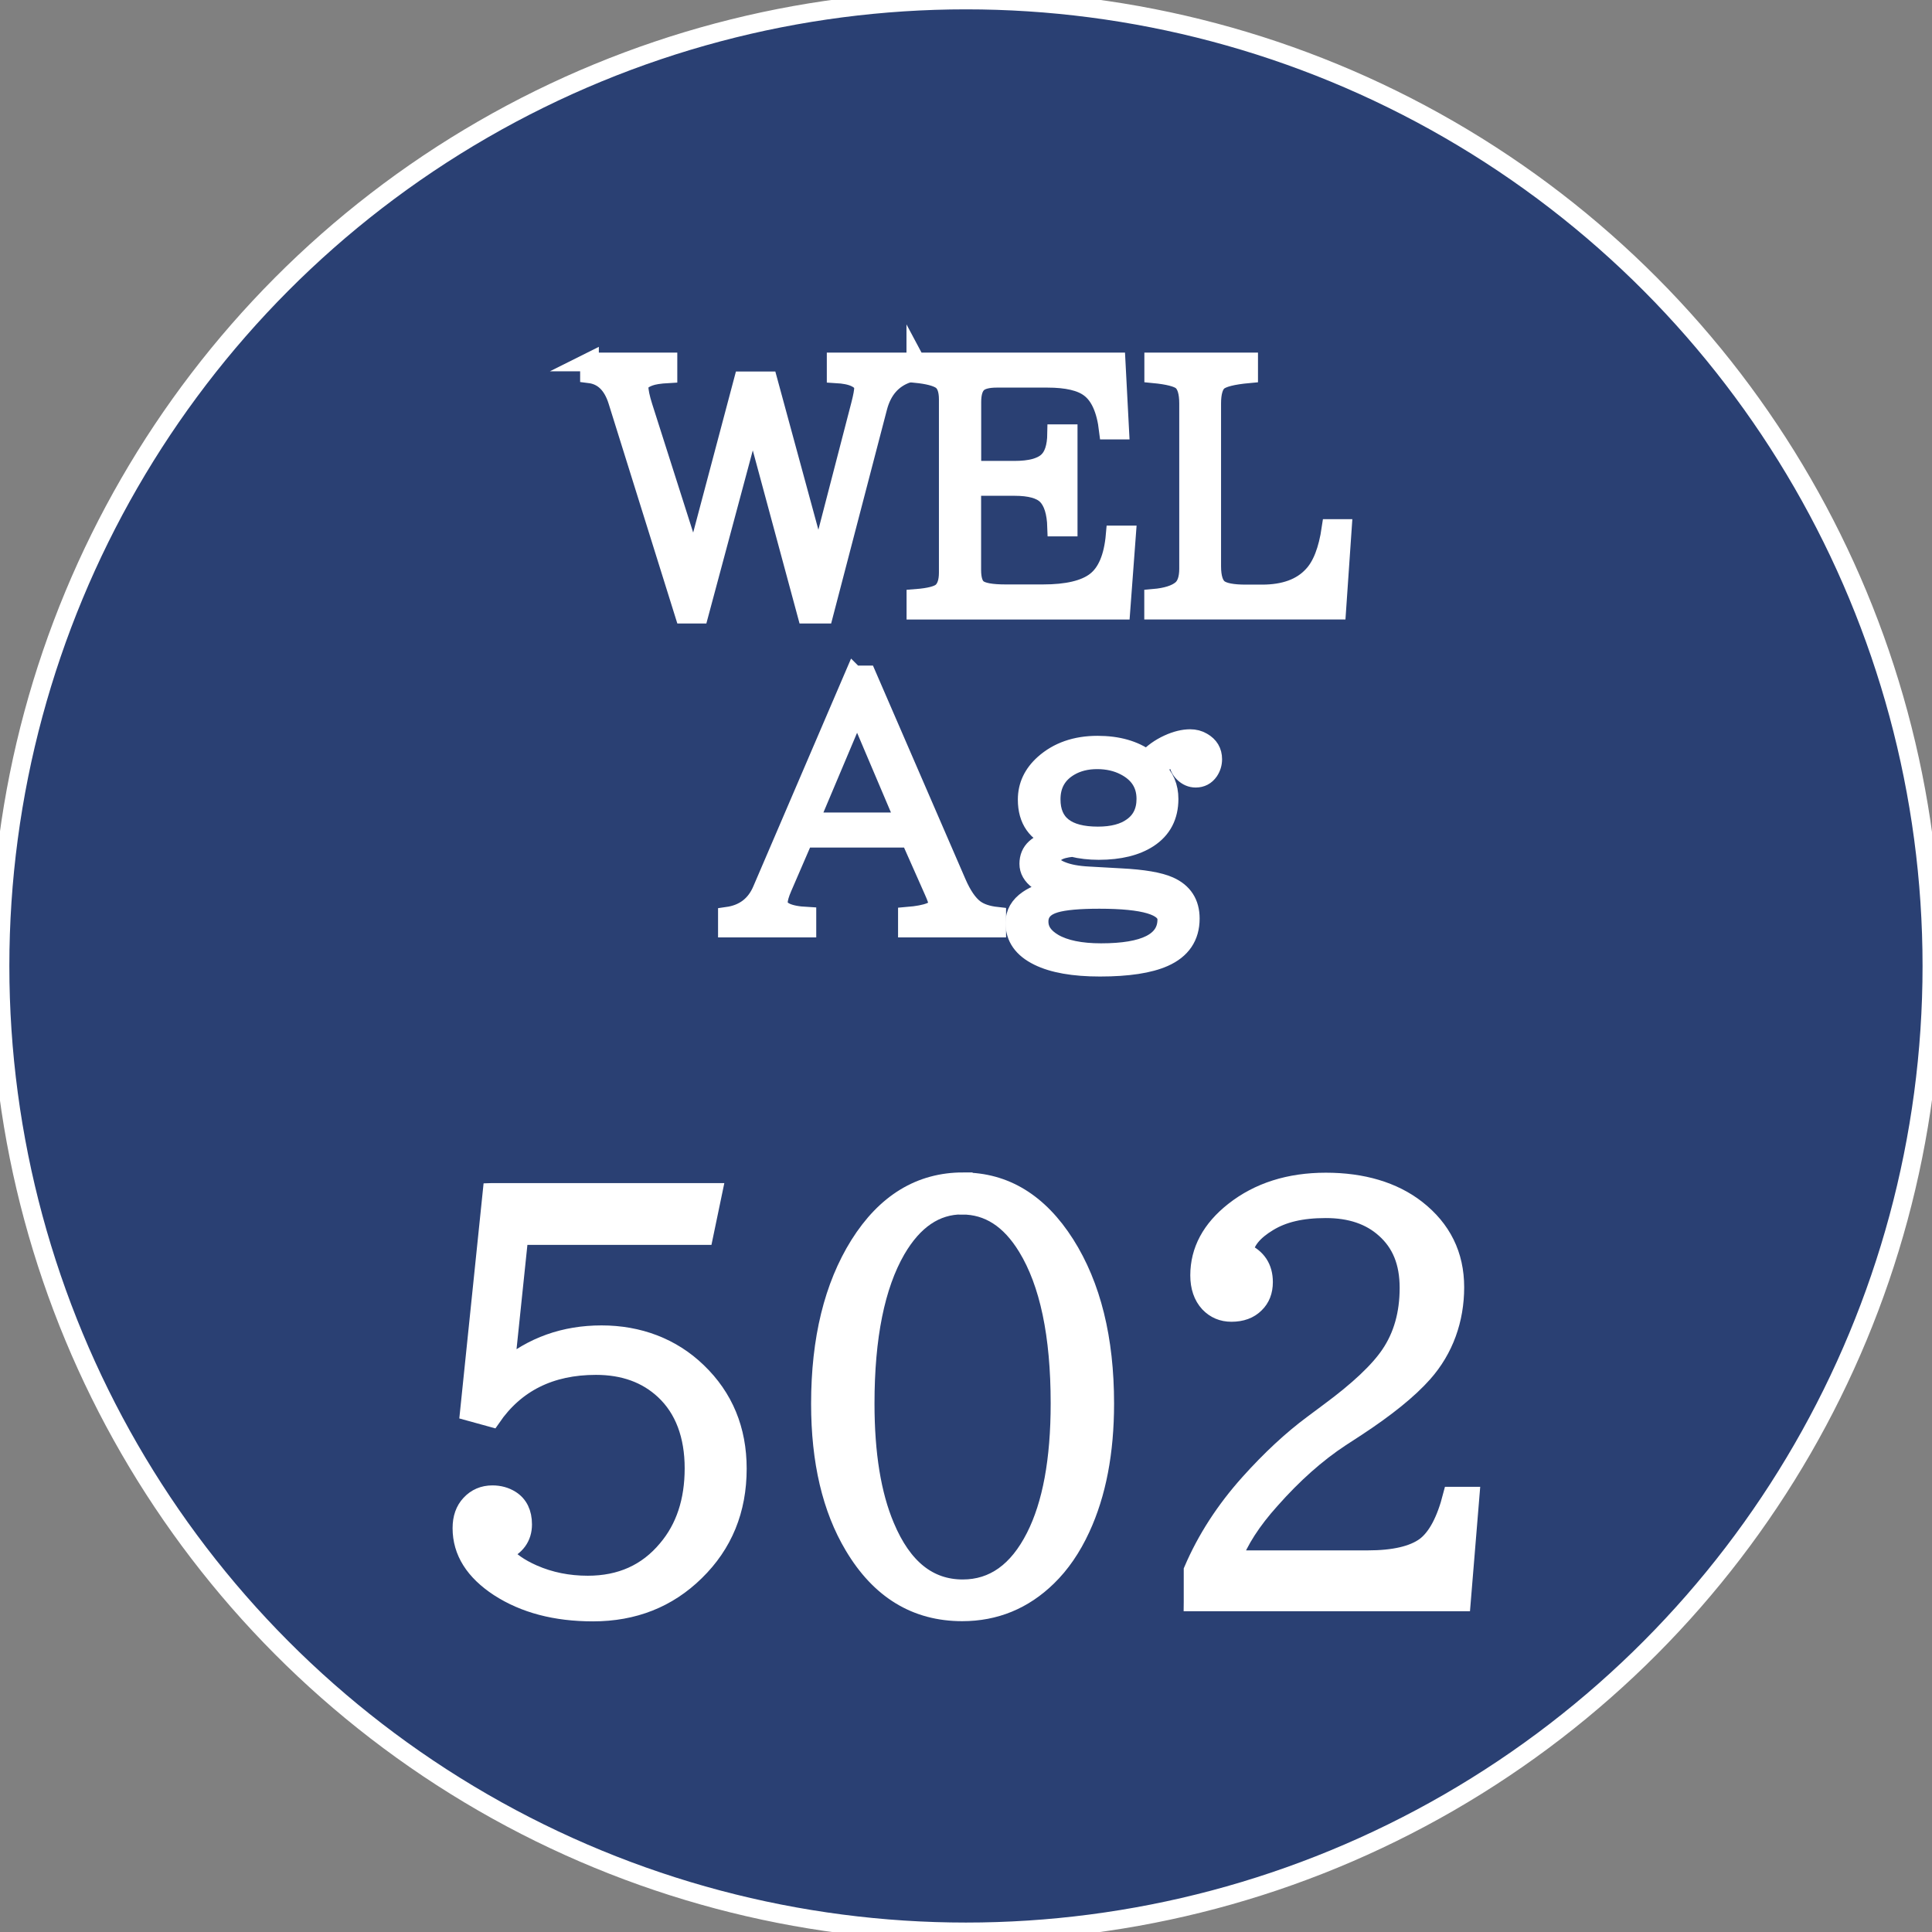
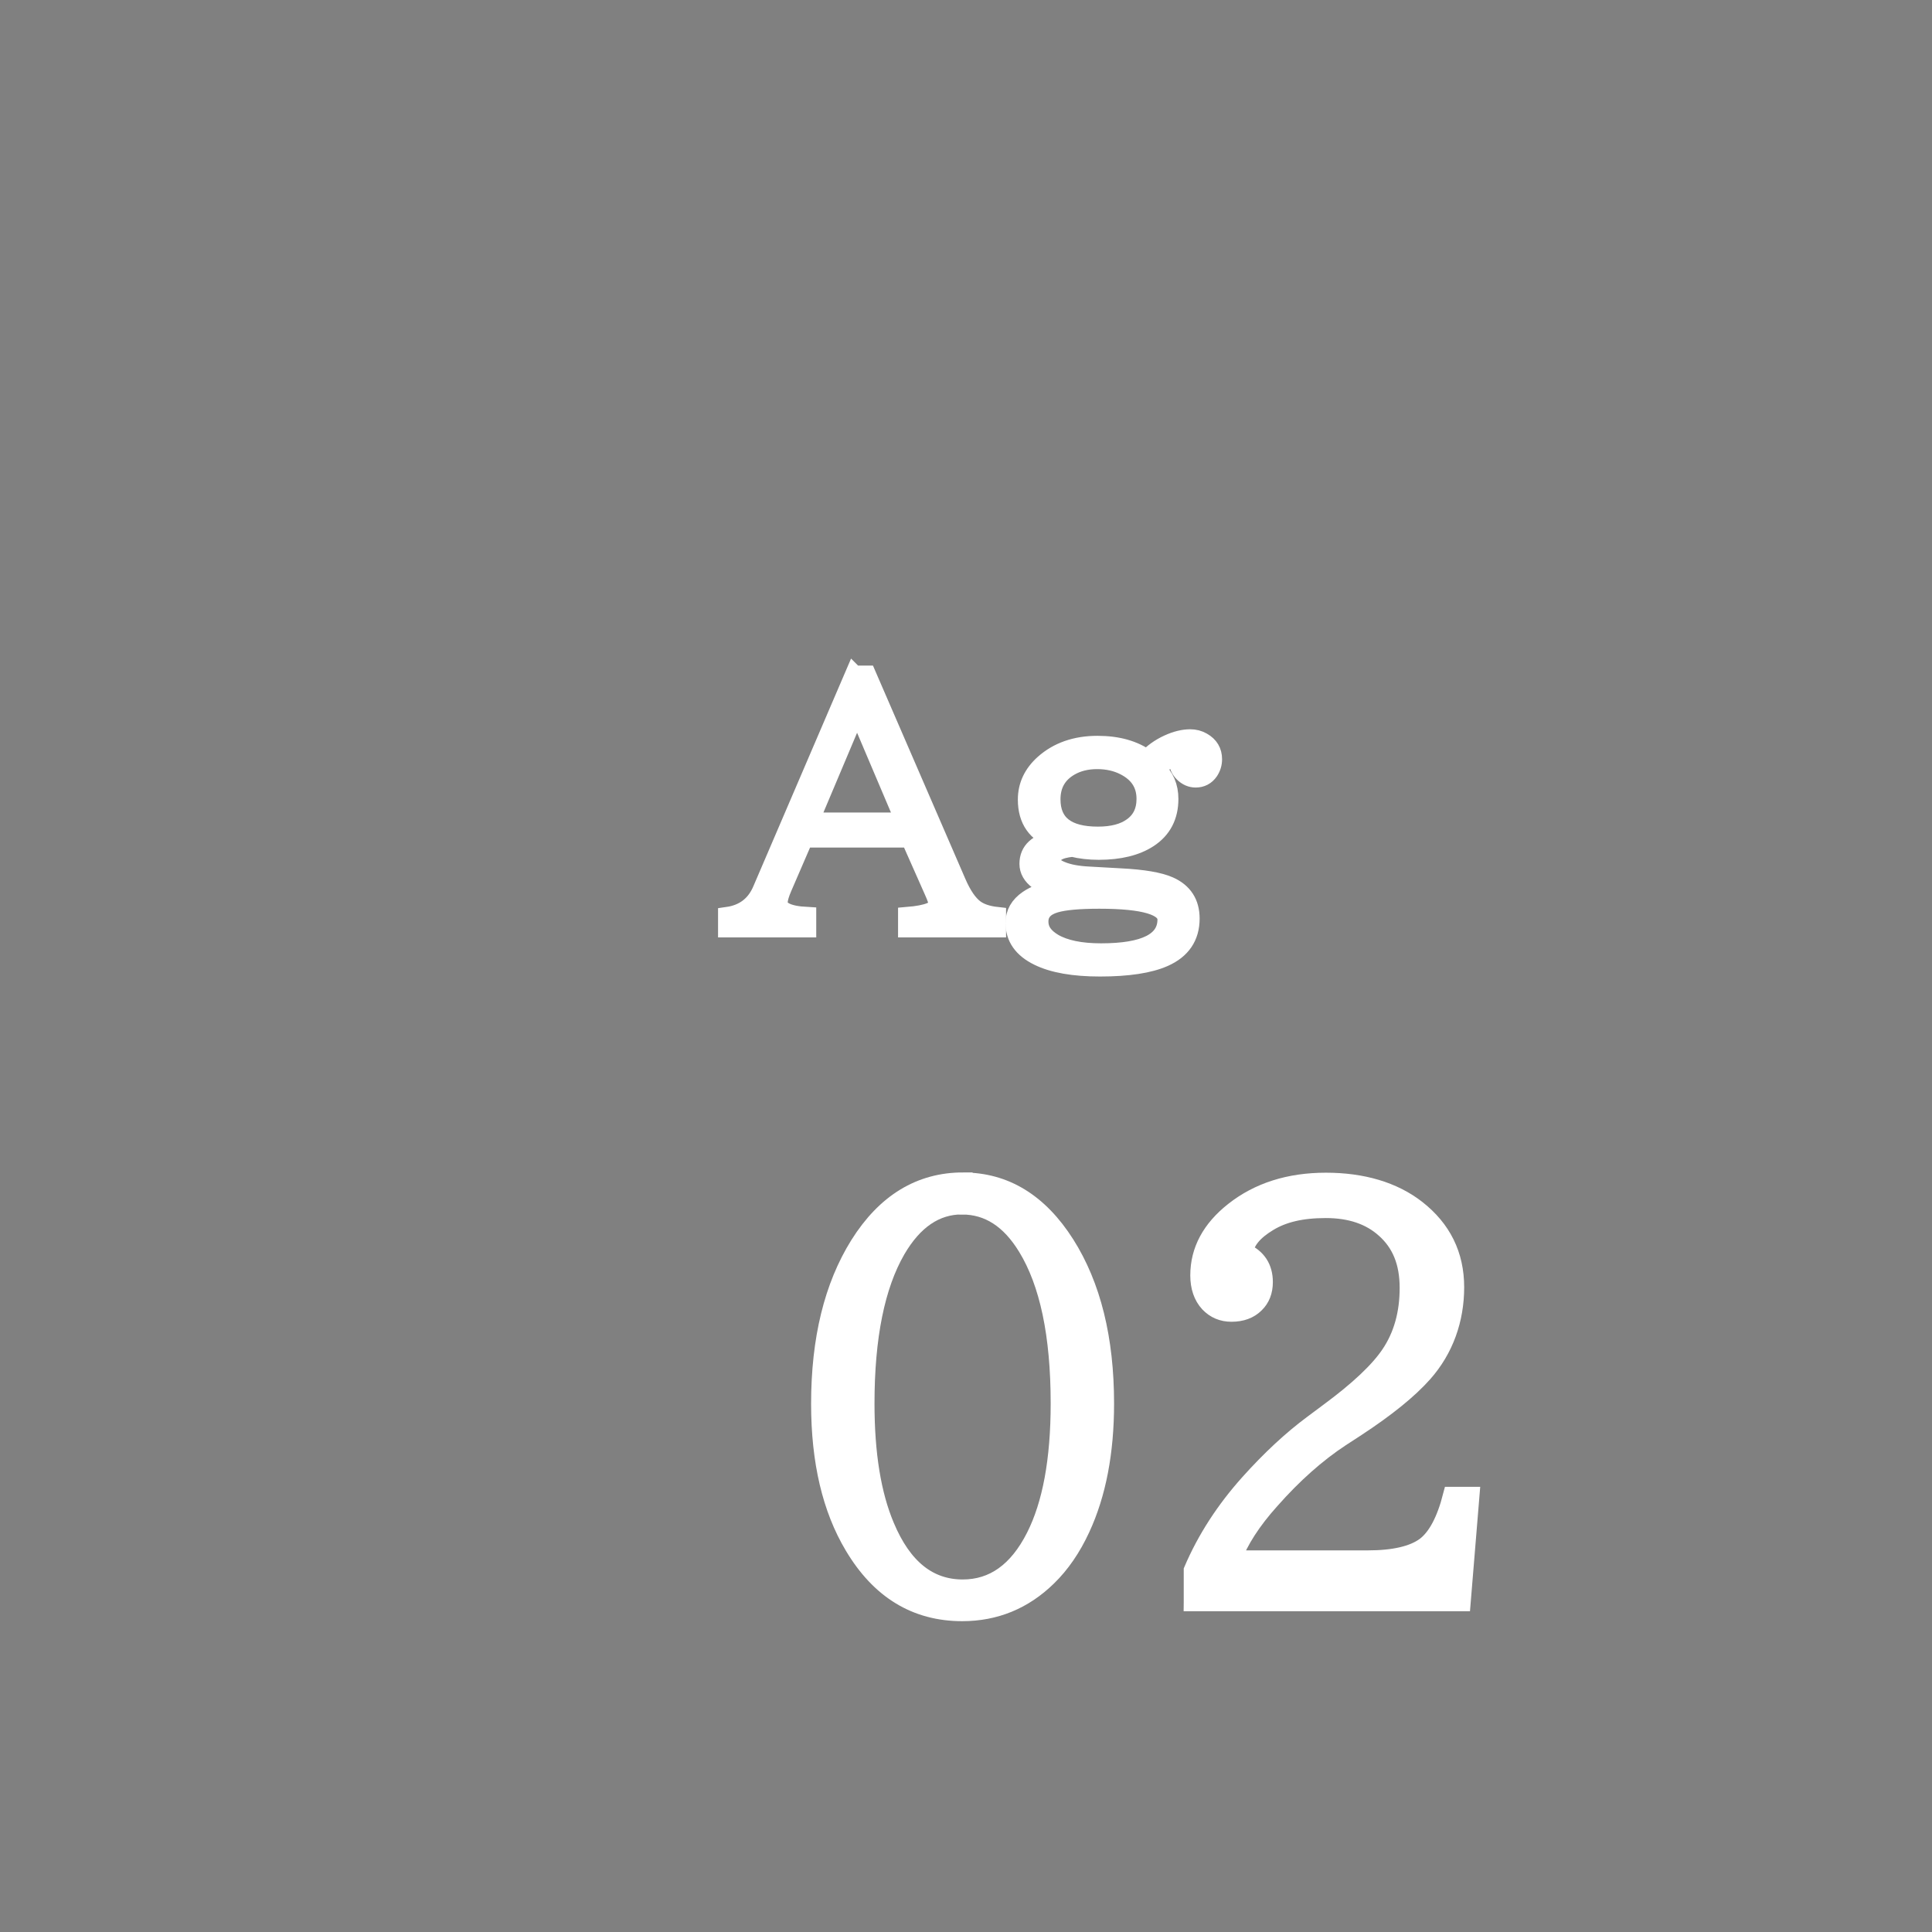
<svg xmlns="http://www.w3.org/2000/svg" id="_レイヤー_1" data-name="レイヤー 1" viewBox="0 0 206.61 206.61">
  <rect x="0" y="0" width="206.61" height="206.61" fill="#808080" stroke="none" />
  <defs>
    <style>
      .cls-1 {
        fill: #fff;
      }

      .cls-1, .cls-2 {
        stroke: #fff;
        stroke-miterlimit: 10;
        stroke-width: 2px;
      }

      .cls-2 {
        fill: #2a4073;
      }
    </style>
  </defs>
-   <circle class="cls-2" cx="103.3" cy="103.3" r="103.3" />
  <g>
-     <path class="cls-1" d="M63.04,38.71h8.39v1.26c-.89.05-1.55.15-2,.32-.73.27-1.09.62-1.09,1.04,0,.5.15,1.23.46,2.2l5.34,16.75h.14l5.19-19.55h2.68l5.32,19.55h.14l4.4-16.97c.23-.88.34-1.5.34-1.86,0-.43-.3-.79-.9-1.07-.49-.23-1.17-.36-2.03-.41v-1.26h7.62v1.23c-1.62.56-2.67,1.77-3.16,3.63l-5.77,22.11h-1.84l-5.7-21.1h-.14l-5.66,21.1h-1.6l-7.13-22.81c-.55-1.75-1.55-2.72-3-2.9v-1.26Z" />
-     <path class="cls-1" d="M97.95,38.71h21.41l.38,7.28h-1.21c-.26-2.18-.92-3.67-1.98-4.47-.93-.72-2.45-1.07-4.55-1.07h-5.39c-.99,0-1.67.18-2.05.53-.42.38-.63,1.05-.63,2.01v7.3h4.57c1.66,0,2.83-.31,3.51-.92.64-.57.97-1.56.99-2.99h1.23v9.98h-1.23c-.05-1.59-.4-2.72-1.08-3.4-.64-.63-1.78-.94-3.43-.94h-4.57v8.92c0,1.02.22,1.7.67,2.03.45.35,1.43.53,2.93.53h4.01c2.59,0,4.47-.44,5.63-1.33,1.19-.91,1.89-2.56,2.1-4.96h1.21l-.6,8.04h-21.92v-1.25c1.44-.11,2.37-.35,2.78-.72.45-.4.68-1.08.68-2.05v-18.53c0-1.02-.26-1.71-.77-2.06-.51-.34-1.41-.57-2.7-.7v-1.25Z" />
-     <path class="cls-1" d="M123.38,38.71h10.15v1.26c-1.74.16-2.83.44-3.28.84-.44.4-.67,1.18-.67,2.34v17.4c0,1.22.26,2.02.77,2.41.5.38,1.46.56,2.87.56h1.74c2.4,0,4.21-.66,5.42-1.98.97-1.02,1.62-2.7,1.96-5.02h1.21l-.6,8.73h-19.58v-1.26c1.38-.12,2.37-.44,2.97-.94.51-.42.77-1.17.77-2.23v-17.67c0-1.19-.24-2-.73-2.41-.44-.36-1.44-.62-3-.77v-1.26Z" />
    <path class="cls-1" d="M91.35,72.18h1.35l9.62,22.21c.58,1.34,1.22,2.28,1.93,2.81.57.42,1.35.68,2.34.79v1.26h-9.55v-1.26c2.17-.18,3.26-.62,3.26-1.31,0-.23-.15-.69-.46-1.38l-2.51-5.66h-11.36l-2.27,5.25c-.31.71-.46,1.25-.46,1.62,0,.88,1.02,1.37,3.05,1.48v1.26h-8.5v-1.26c1.77-.25,3.01-1.19,3.7-2.83l9.86-22.98ZM91.65,75.81l-5.1,12.08h10.24l-5.13-12.08Z" />
    <path class="cls-1" d="M112.99,94.95c-.79-.15-1.44-.42-1.96-.8-.67-.5-1.01-1.09-1.01-1.77,0-1.38.94-2.24,2.83-2.59-2-.69-3-2.12-3-4.28,0-1.48.6-2.75,1.79-3.82,1.49-1.33,3.4-2,5.73-2,2.16,0,3.92.5,5.29,1.5.63-.67,1.38-1.21,2.27-1.62.85-.39,1.64-.58,2.35-.58.48,0,.91.11,1.3.34.74.42,1.11,1.04,1.11,1.86,0,.47-.13.89-.39,1.28-.35.5-.83.75-1.43.75-.49,0-.92-.19-1.3-.56-.38-.38-.56-.8-.56-1.28,0-.18.04-.39.12-.63-.73.02-1.55.52-2.47,1.5.91.83,1.36,1.89,1.36,3.19,0,1.84-.73,3.25-2.2,4.21-1.32.86-3.09,1.3-5.32,1.3-1.02,0-1.96-.11-2.8-.32-1.51.14-2.27.61-2.27,1.43,0,.42.36.77,1.08,1.06.75.31,1.72.49,2.92.55l3.39.19c2.43.12,4.17.42,5.22.89,1.5.67,2.25,1.83,2.25,3.48,0,1.94-.94,3.33-2.82,4.16-1.56.69-3.84,1.04-6.84,1.04-2.82,0-5.02-.39-6.58-1.16-1.68-.82-2.52-2.01-2.52-3.58,0-1.01.47-1.84,1.42-2.49.75-.52,1.77-.88,3.05-1.06v-.17ZM117.57,96.18c-2.17,0-3.75.14-4.73.43-1.15.34-1.72.99-1.72,1.94s.52,1.68,1.55,2.29c1.19.69,2.89,1.04,5.08,1.04,4.69,0,7.03-1.18,7.03-3.55,0-1.43-2.41-2.15-7.22-2.15ZM117.34,81.25c-1.13,0-2.1.24-2.93.72-1.33.77-2,1.94-2,3.51,0,2.62,1.67,3.92,5,3.92,1.56,0,2.79-.32,3.68-.97.97-.69,1.45-1.69,1.45-3,0-1.57-.75-2.74-2.25-3.51-.85-.44-1.84-.67-2.95-.67Z" />
  </g>
  <g>
-     <path class="cls-1" d="M52.63,127.52h23.6l-.96,4.61h-19.77l-1.49,14.29c2.93-2.46,6.37-3.68,10.32-3.68s7.5,1.32,10.24,3.97c2.85,2.74,4.28,6.19,4.28,10.35,0,4.41-1.5,8.07-4.5,11-2.94,2.89-6.59,4.33-10.94,4.33-3.98,0-7.32-.88-10.04-2.64-2.64-1.73-3.97-3.83-3.97-6.33,0-1.07.3-1.92.9-2.56.62-.67,1.41-1.01,2.36-1.01.73,0,1.38.18,1.94.53.86.54,1.29,1.43,1.29,2.64,0,1.37-.72,2.36-2.17,2.98.71.9,1.81,1.68,3.29,2.33,1.8.79,3.75,1.18,5.85,1.18,3.53,0,6.36-1.27,8.49-3.83,1.91-2.25,2.87-5.14,2.87-8.66s-1.06-6.38-3.18-8.35c-1.89-1.76-4.33-2.64-7.31-2.64-4.89,0-8.62,1.86-11.17,5.57l-2.36-.65,2.42-23.43Z" />
    <path class="cls-1" d="M103.01,126.39c4.44,0,8.08,2.22,10.91,6.67,2.81,4.43,4.22,10.11,4.22,17.04,0,5.19-.85,9.64-2.56,13.33-.96,2.08-2.15,3.82-3.57,5.2-2.55,2.49-5.59,3.74-9.11,3.74-4.93,0-8.79-2.35-11.59-7.06-2.38-3.98-3.57-9.04-3.57-15.19,0-6.9,1.39-12.56,4.16-16.99,2.83-4.5,6.53-6.75,11.11-6.75ZM102.9,128.87c-2.85,0-5.2,1.59-7.06,4.78-2.21,3.83-3.32,9.31-3.32,16.45,0,5.38.71,9.76,2.14,13.14,1.86,4.44,4.62,6.67,8.3,6.67,3.3,0,5.89-1.85,7.76-5.54,1.76-3.47,2.64-8.23,2.64-14.29,0-7.31-1.17-12.89-3.52-16.73-1.82-2.98-4.13-4.47-6.95-4.47Z" />
    <path class="cls-1" d="M127.59,171.28v-3.35c1.42-3.32,3.43-6.42,6.02-9.31,2.27-2.53,4.53-4.63,6.78-6.3l1.77-1.32c3.17-2.34,5.33-4.39,6.5-6.13,1.35-1.99,2.02-4.37,2.02-7.14s-.85-4.81-2.56-6.33c-1.58-1.42-3.68-2.14-6.33-2.14s-4.6.48-6.16,1.43c-1.59.96-2.47,2.02-2.62,3.21,1.41.62,2.11,1.69,2.11,3.21,0,.96-.3,1.73-.9,2.31-.62.62-1.46.93-2.53.93-.96,0-1.75-.34-2.39-1.01-.67-.73-1.01-1.72-1.01-2.95,0-2.64,1.23-4.93,3.68-6.86,2.64-2.08,5.92-3.12,9.82-3.12s7.2.97,9.68,2.9c2.74,2.14,4.11,4.92,4.11,8.35s-1.12,6.62-3.38,9.17c-1.56,1.76-3.94,3.69-7.14,5.79l-1.69,1.1c-2.57,1.69-5.07,3.91-7.51,6.67-1.99,2.21-3.37,4.35-4.13,6.41h14.54c2.81,0,4.87-.48,6.16-1.43,1.24-.94,2.19-2.73,2.87-5.37h1.91l-.93,11.31h-28.69Z" />
  </g>
</svg>